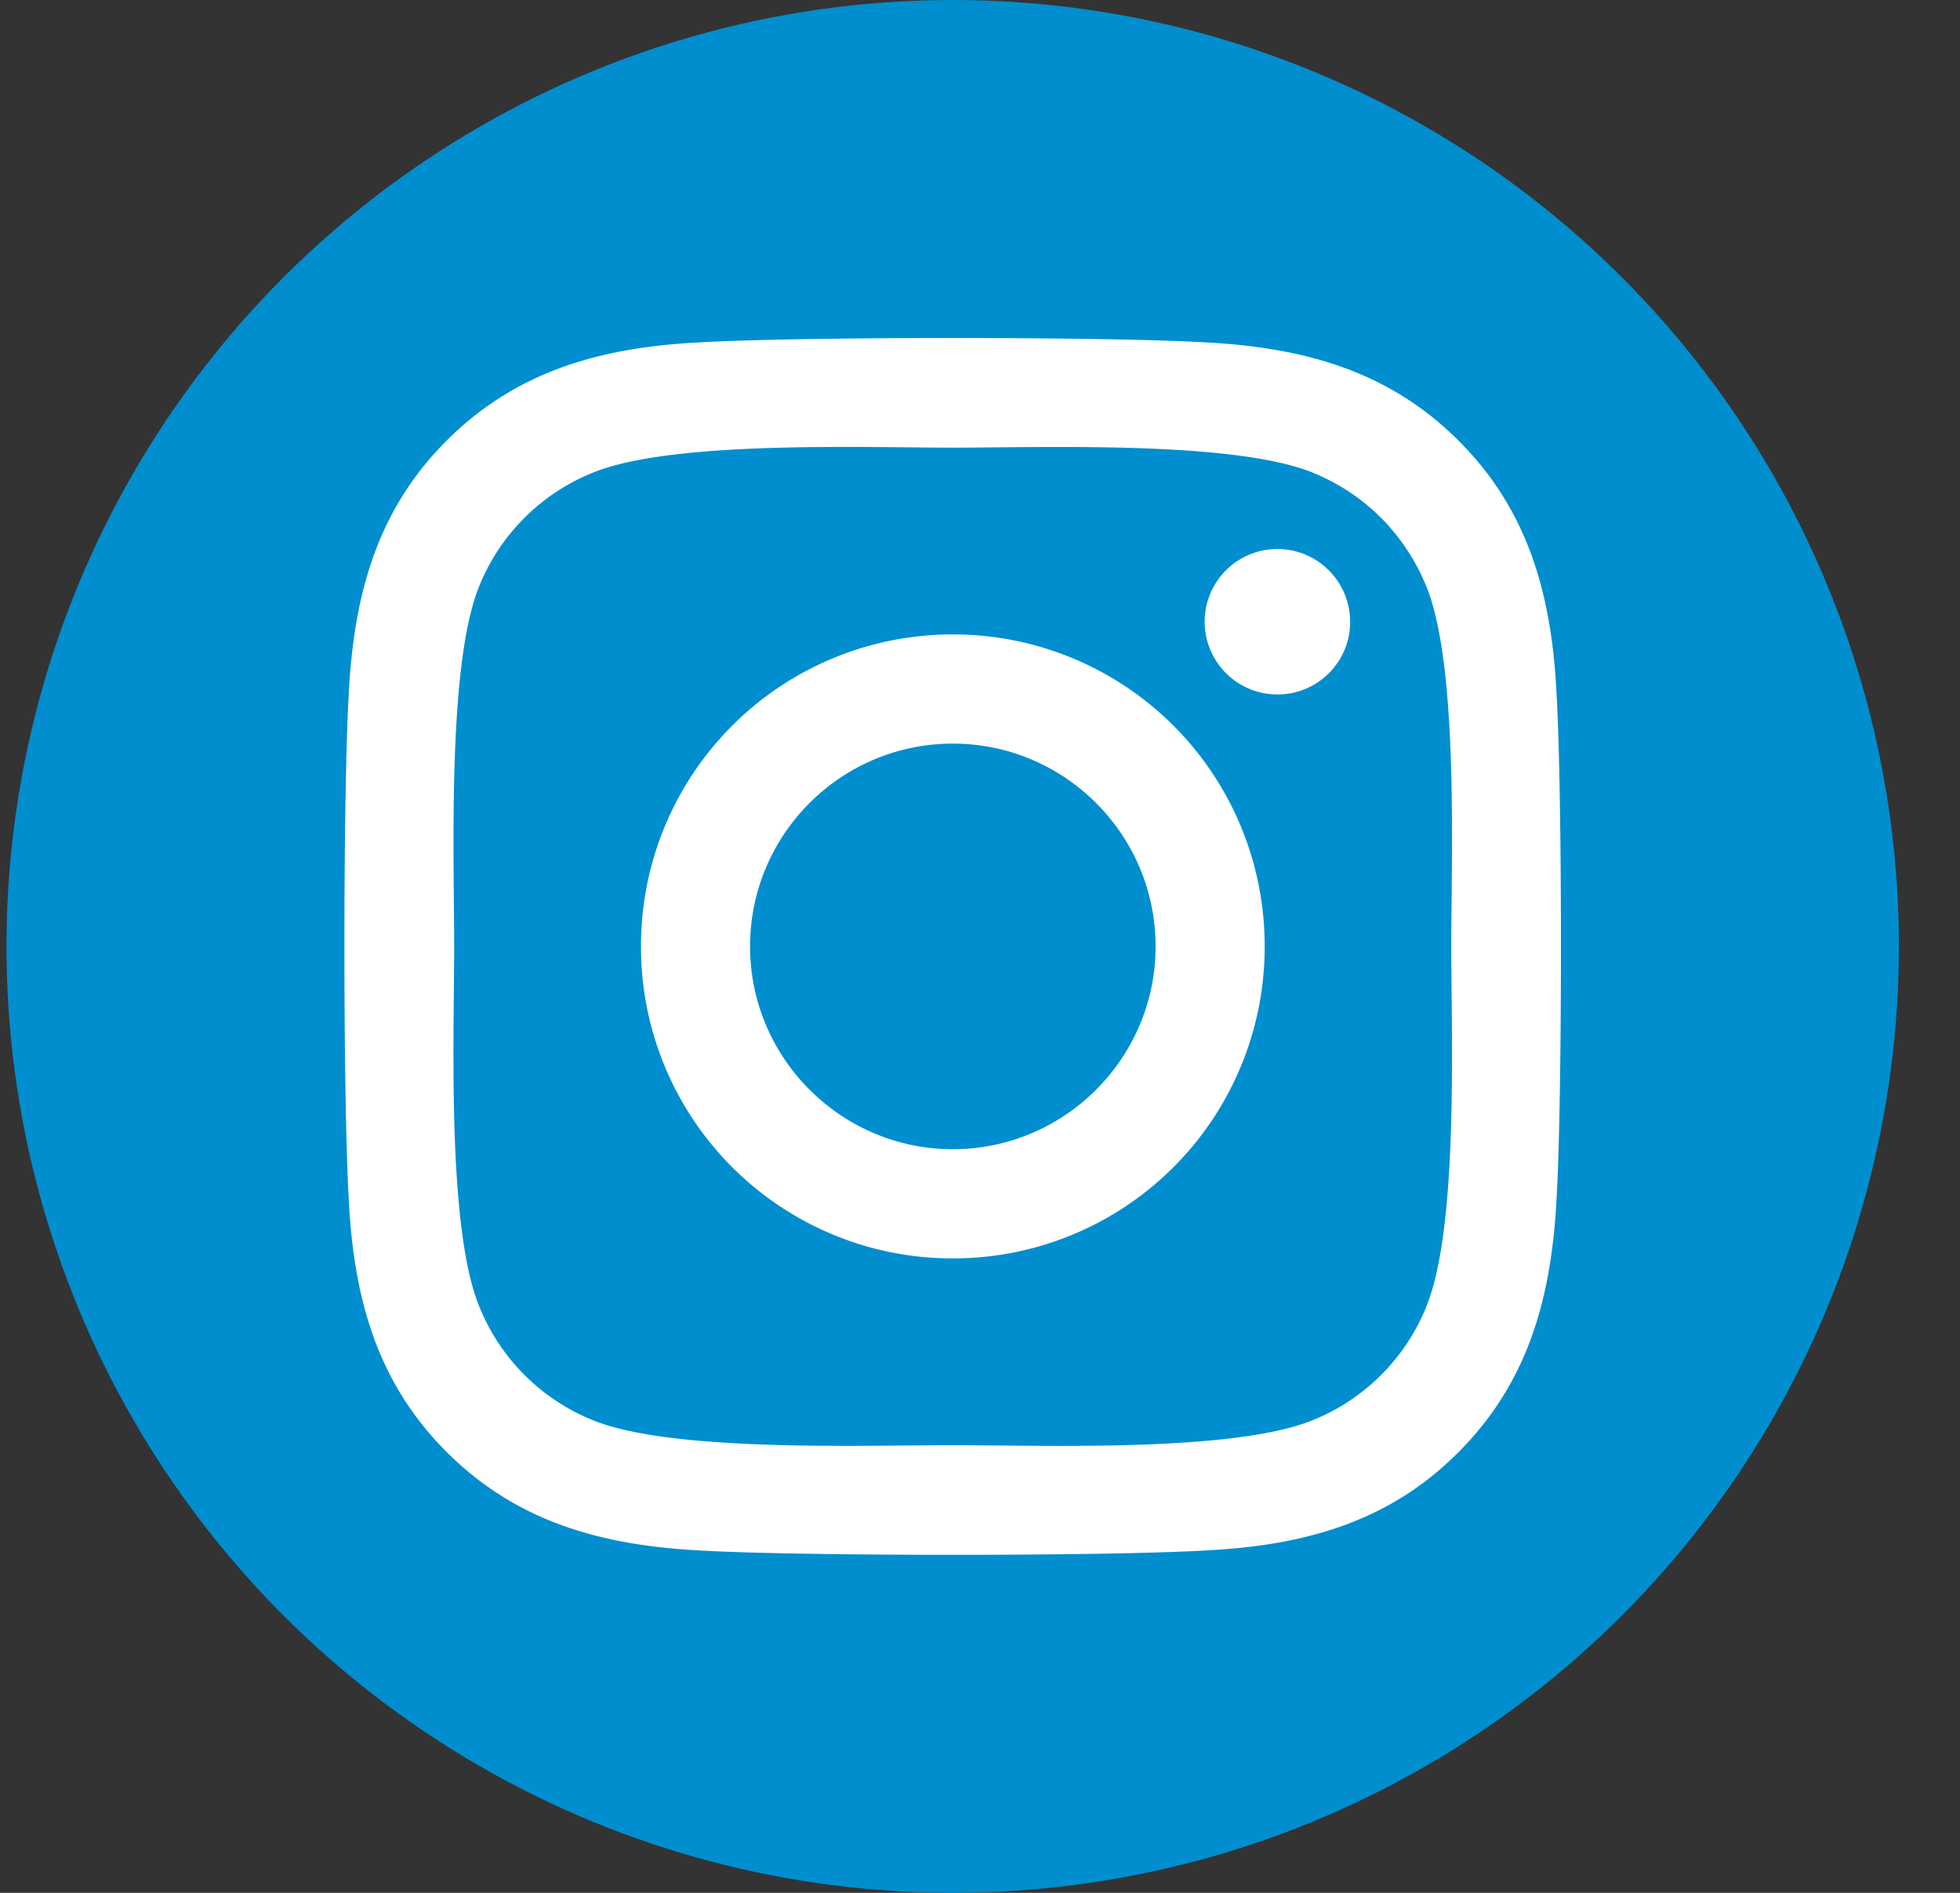
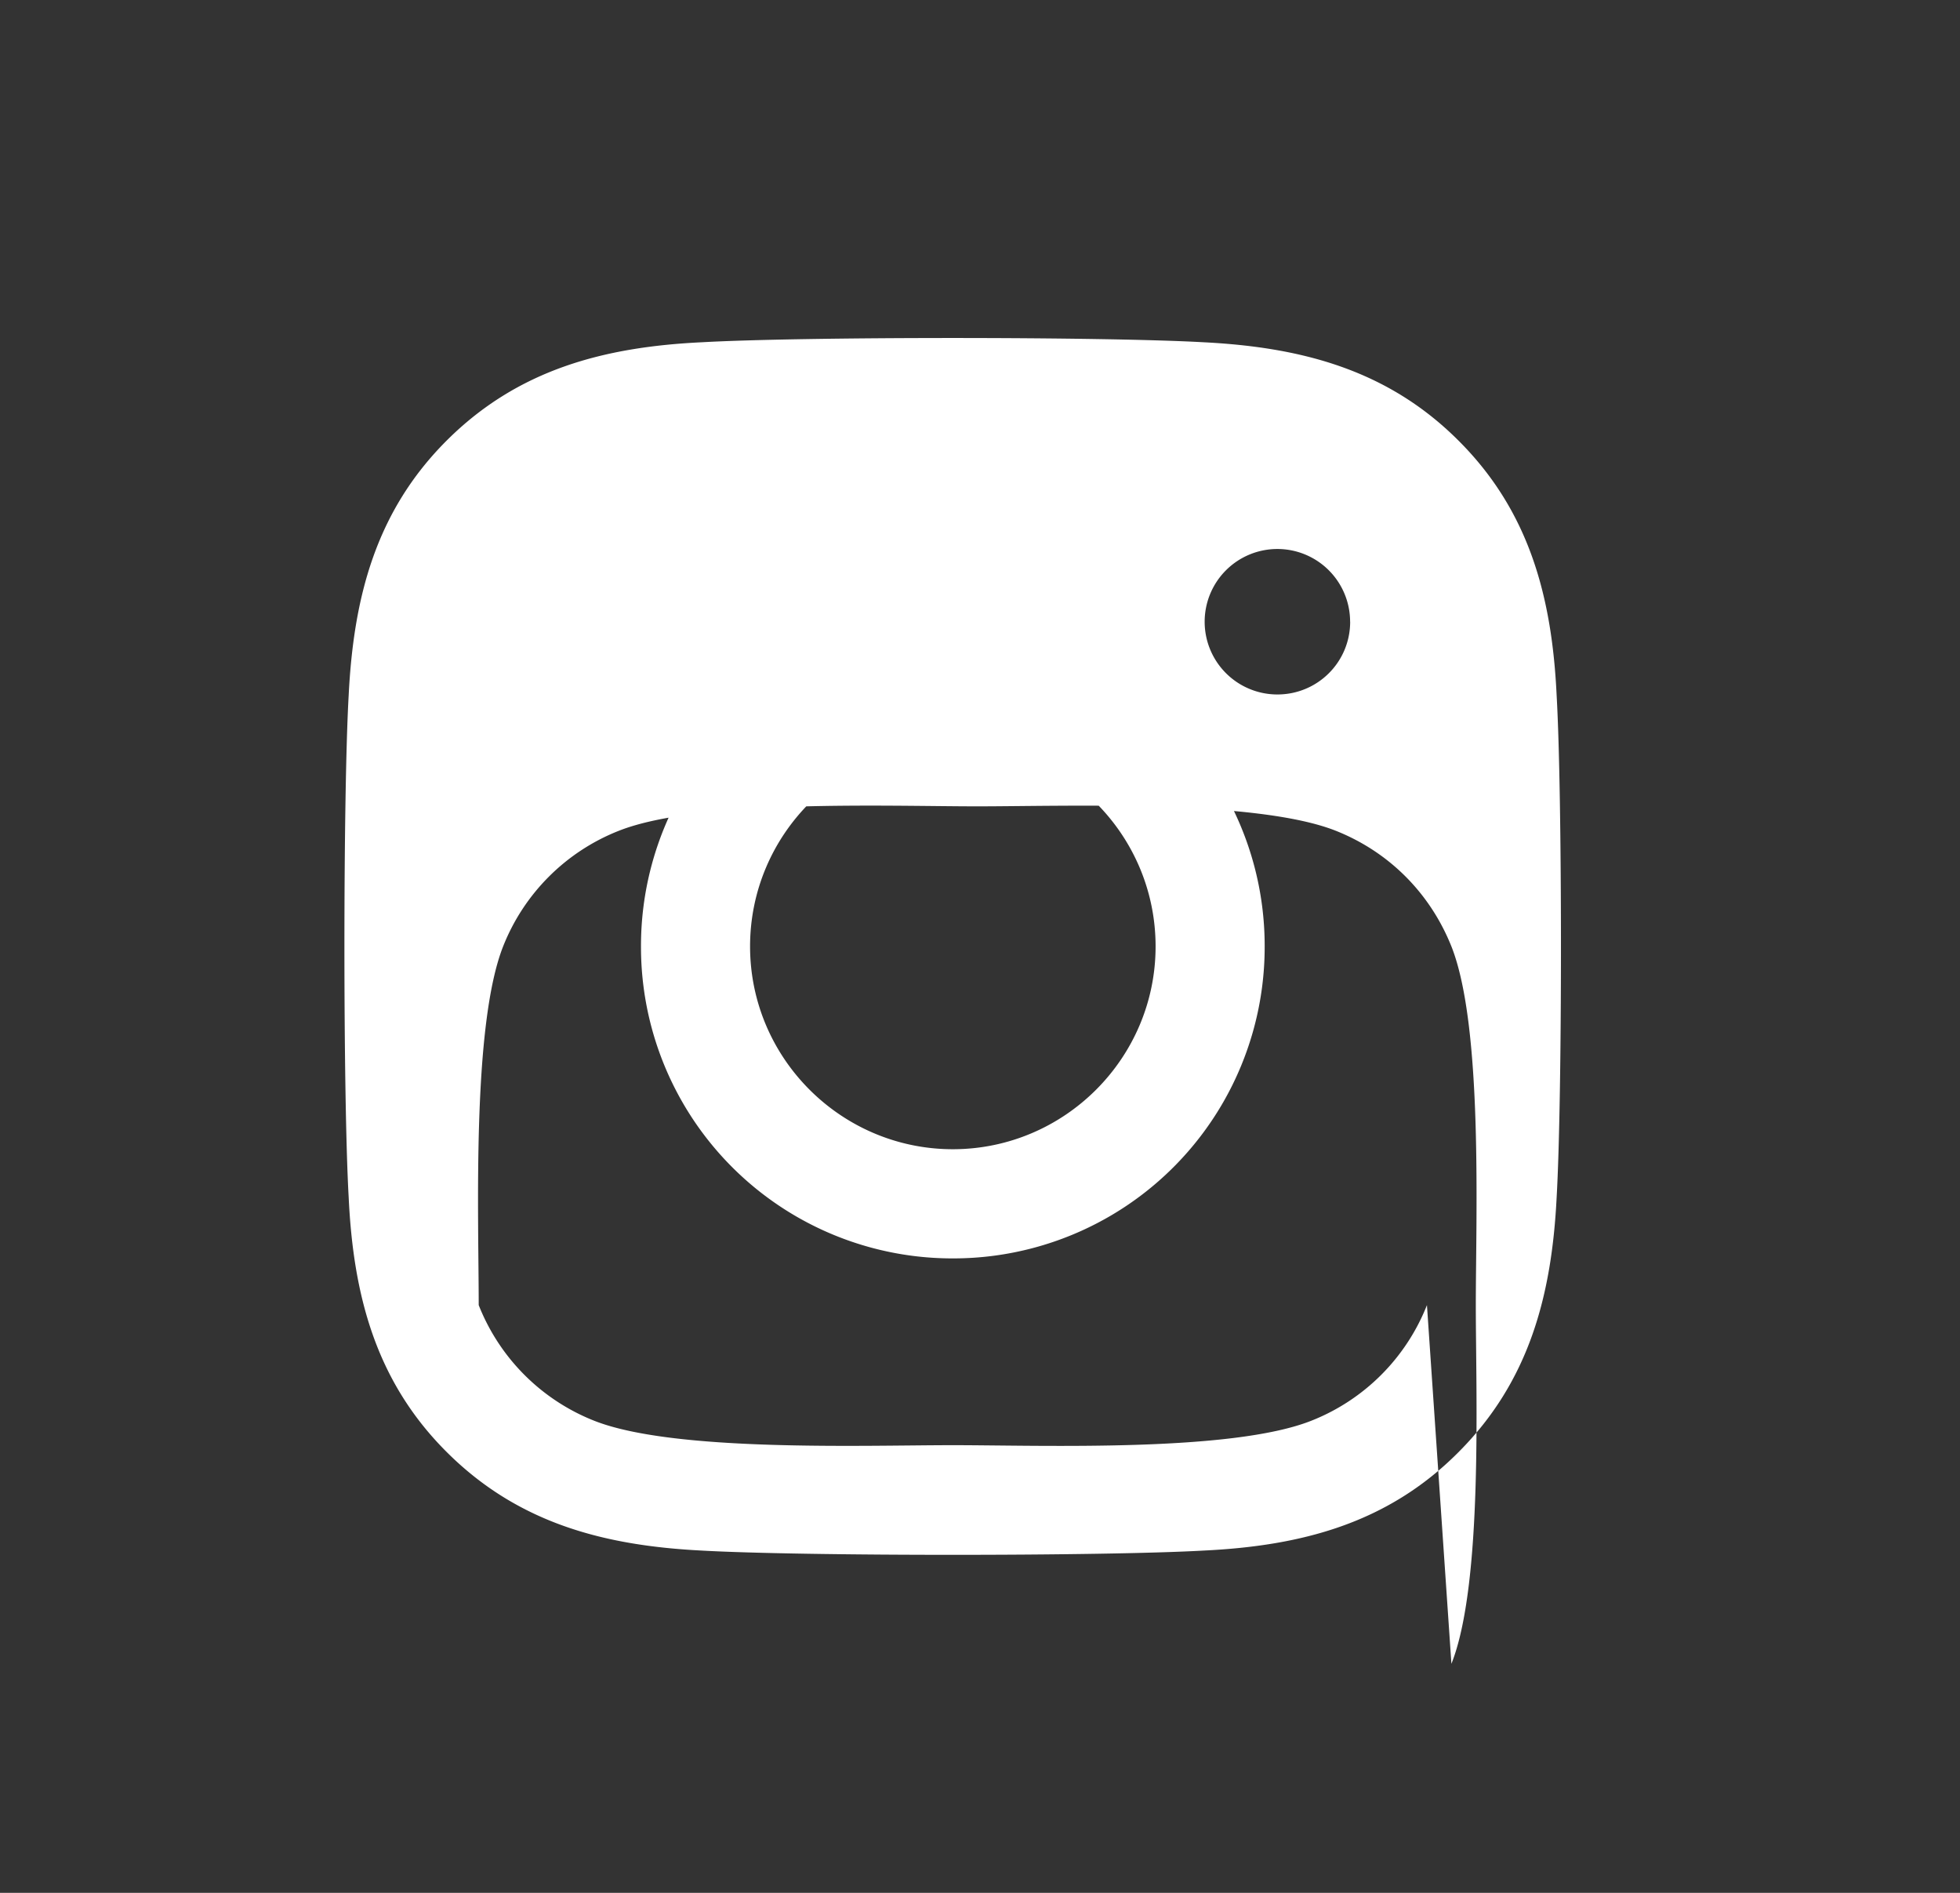
<svg xmlns="http://www.w3.org/2000/svg" width="29" height="28" fill="none">
  <rect width="100%" height="100%" fill="#333333" stroke="none" />
-   <circle cx="14.096" cy="14" r="14" fill="#008ECF" />
-   <path d="M14.098 9.385A4.607 4.607 0 009.484 14a4.607 4.607 0 004.614 4.615A4.607 4.607 0 0018.712 14a4.607 4.607 0 00-4.614-4.615zm0 7.615c-1.65 0-3-1.345-3-3s1.345-3 3-3c1.654 0 3 1.345 3 3s-1.35 3-3 3zm5.879-7.804c0 .599-.482 1.077-1.077 1.077a1.076 1.076 0 111.076-1.076zm3.055 1.093c-.068-1.442-.397-2.72-1.453-3.772-1.052-1.052-2.33-1.381-3.77-1.454-1.487-.084-5.94-.084-7.426 0-1.437.069-2.714.398-3.77 1.45-1.057 1.053-1.382 2.33-1.454 3.772-.084 1.486-.084 5.94 0 7.426.068 1.442.397 2.72 1.454 3.772 1.056 1.052 2.329 1.381 3.77 1.454 1.486.084 5.94.084 7.425 0 1.442-.069 2.719-.398 3.77-1.454 1.053-1.053 1.382-2.33 1.454-3.772.085-1.486.085-5.936 0-7.422zm-1.919 9.017a3.037 3.037 0 01-1.71 1.71c-1.185.47-3.996.362-5.305.362-1.31 0-4.124.105-5.305-.361a3.037 3.037 0 01-1.71-1.711C6.612 18.12 6.72 15.309 6.72 14c0-1.31-.104-4.125.361-5.306a3.037 3.037 0 011.711-1.71c1.185-.47 3.996-.362 5.305-.362 1.309 0 4.124-.105 5.304.361.787.313 1.394.92 1.711 1.711.47 1.185.361 3.997.361 5.306 0 1.31.109 4.125-.361 5.306z" fill="#fff" />
+   <path d="M14.098 9.385A4.607 4.607 0 009.484 14a4.607 4.607 0 004.614 4.615A4.607 4.607 0 0018.712 14a4.607 4.607 0 00-4.614-4.615zm0 7.615c-1.65 0-3-1.345-3-3s1.345-3 3-3c1.654 0 3 1.345 3 3s-1.35 3-3 3zm5.879-7.804c0 .599-.482 1.077-1.077 1.077a1.076 1.076 0 111.076-1.076zm3.055 1.093c-.068-1.442-.397-2.72-1.453-3.772-1.052-1.052-2.33-1.381-3.77-1.454-1.487-.084-5.94-.084-7.426 0-1.437.069-2.714.398-3.77 1.45-1.057 1.053-1.382 2.33-1.454 3.772-.084 1.486-.084 5.94 0 7.426.068 1.442.397 2.72 1.454 3.772 1.056 1.052 2.329 1.381 3.77 1.454 1.486.084 5.94.084 7.425 0 1.442-.069 2.719-.398 3.77-1.454 1.053-1.053 1.382-2.33 1.454-3.772.085-1.486.085-5.936 0-7.422zm-1.919 9.017a3.037 3.037 0 01-1.71 1.71c-1.185.47-3.996.362-5.305.362-1.31 0-4.124.105-5.305-.361a3.037 3.037 0 01-1.71-1.711c0-1.31-.104-4.125.361-5.306a3.037 3.037 0 011.711-1.71c1.185-.47 3.996-.362 5.305-.362 1.309 0 4.124-.105 5.304.361.787.313 1.394.92 1.711 1.711.47 1.185.361 3.997.361 5.306 0 1.31.109 4.125-.361 5.306z" fill="#fff" />
</svg>